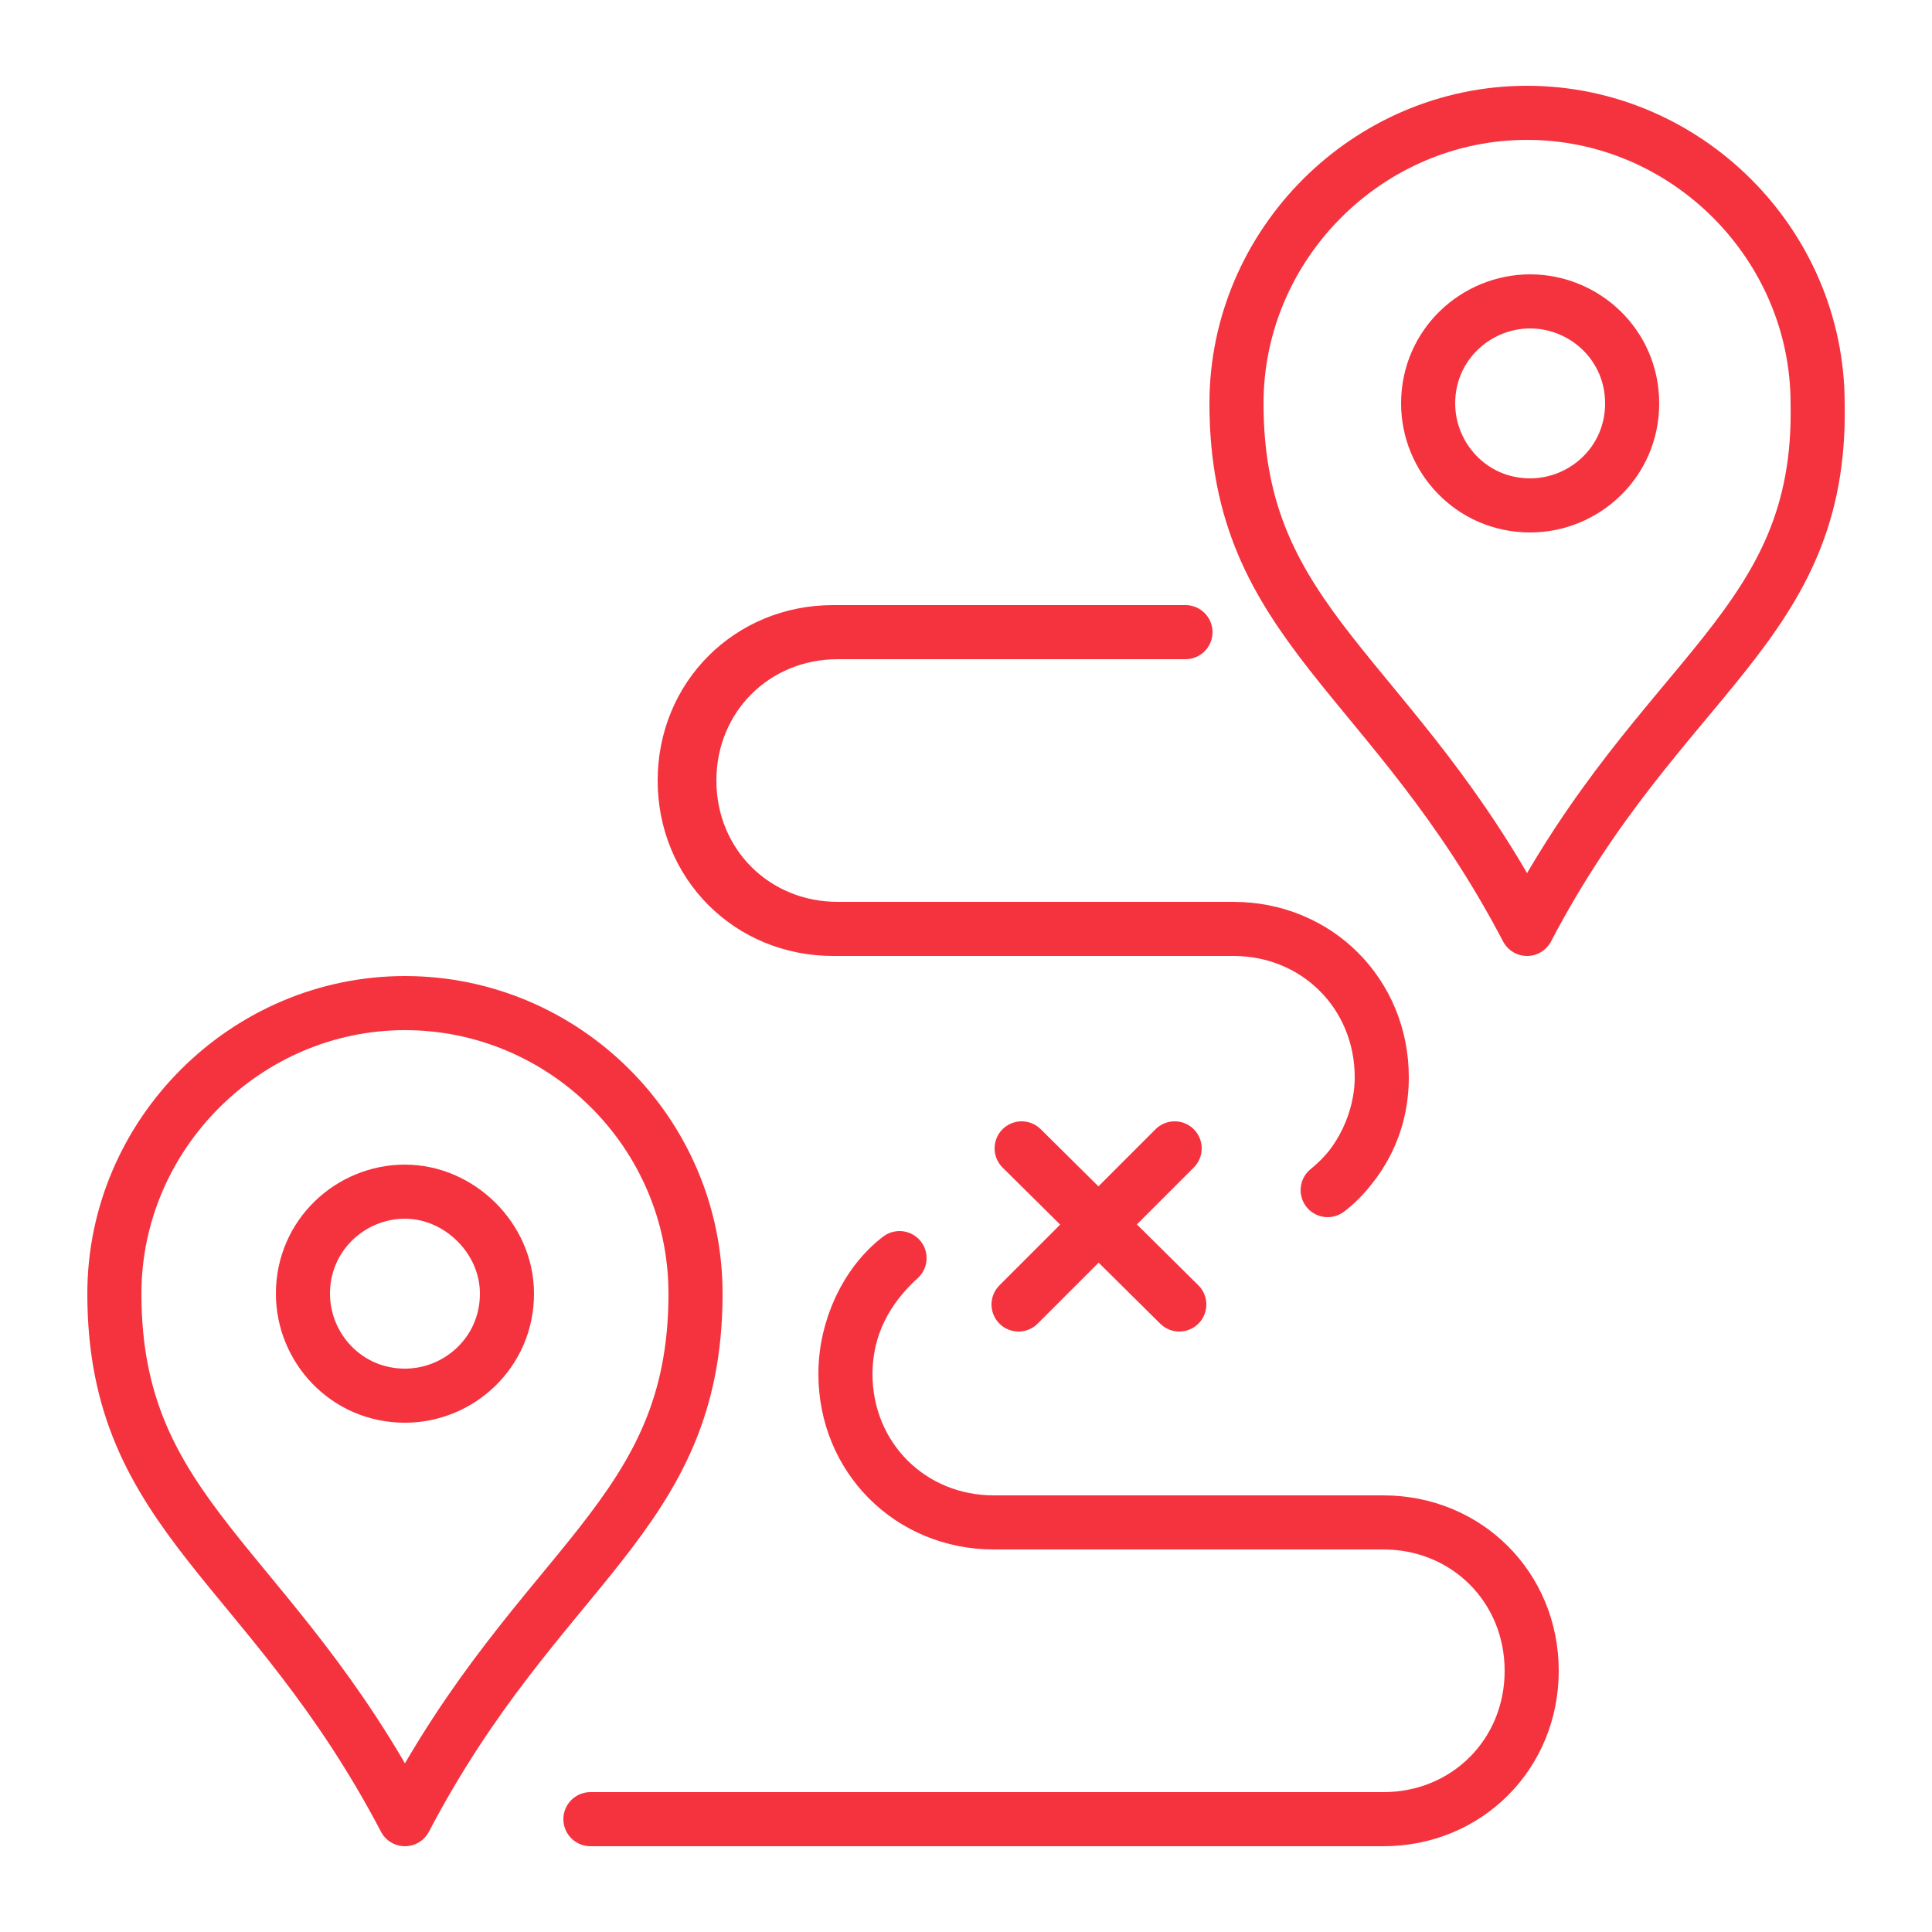
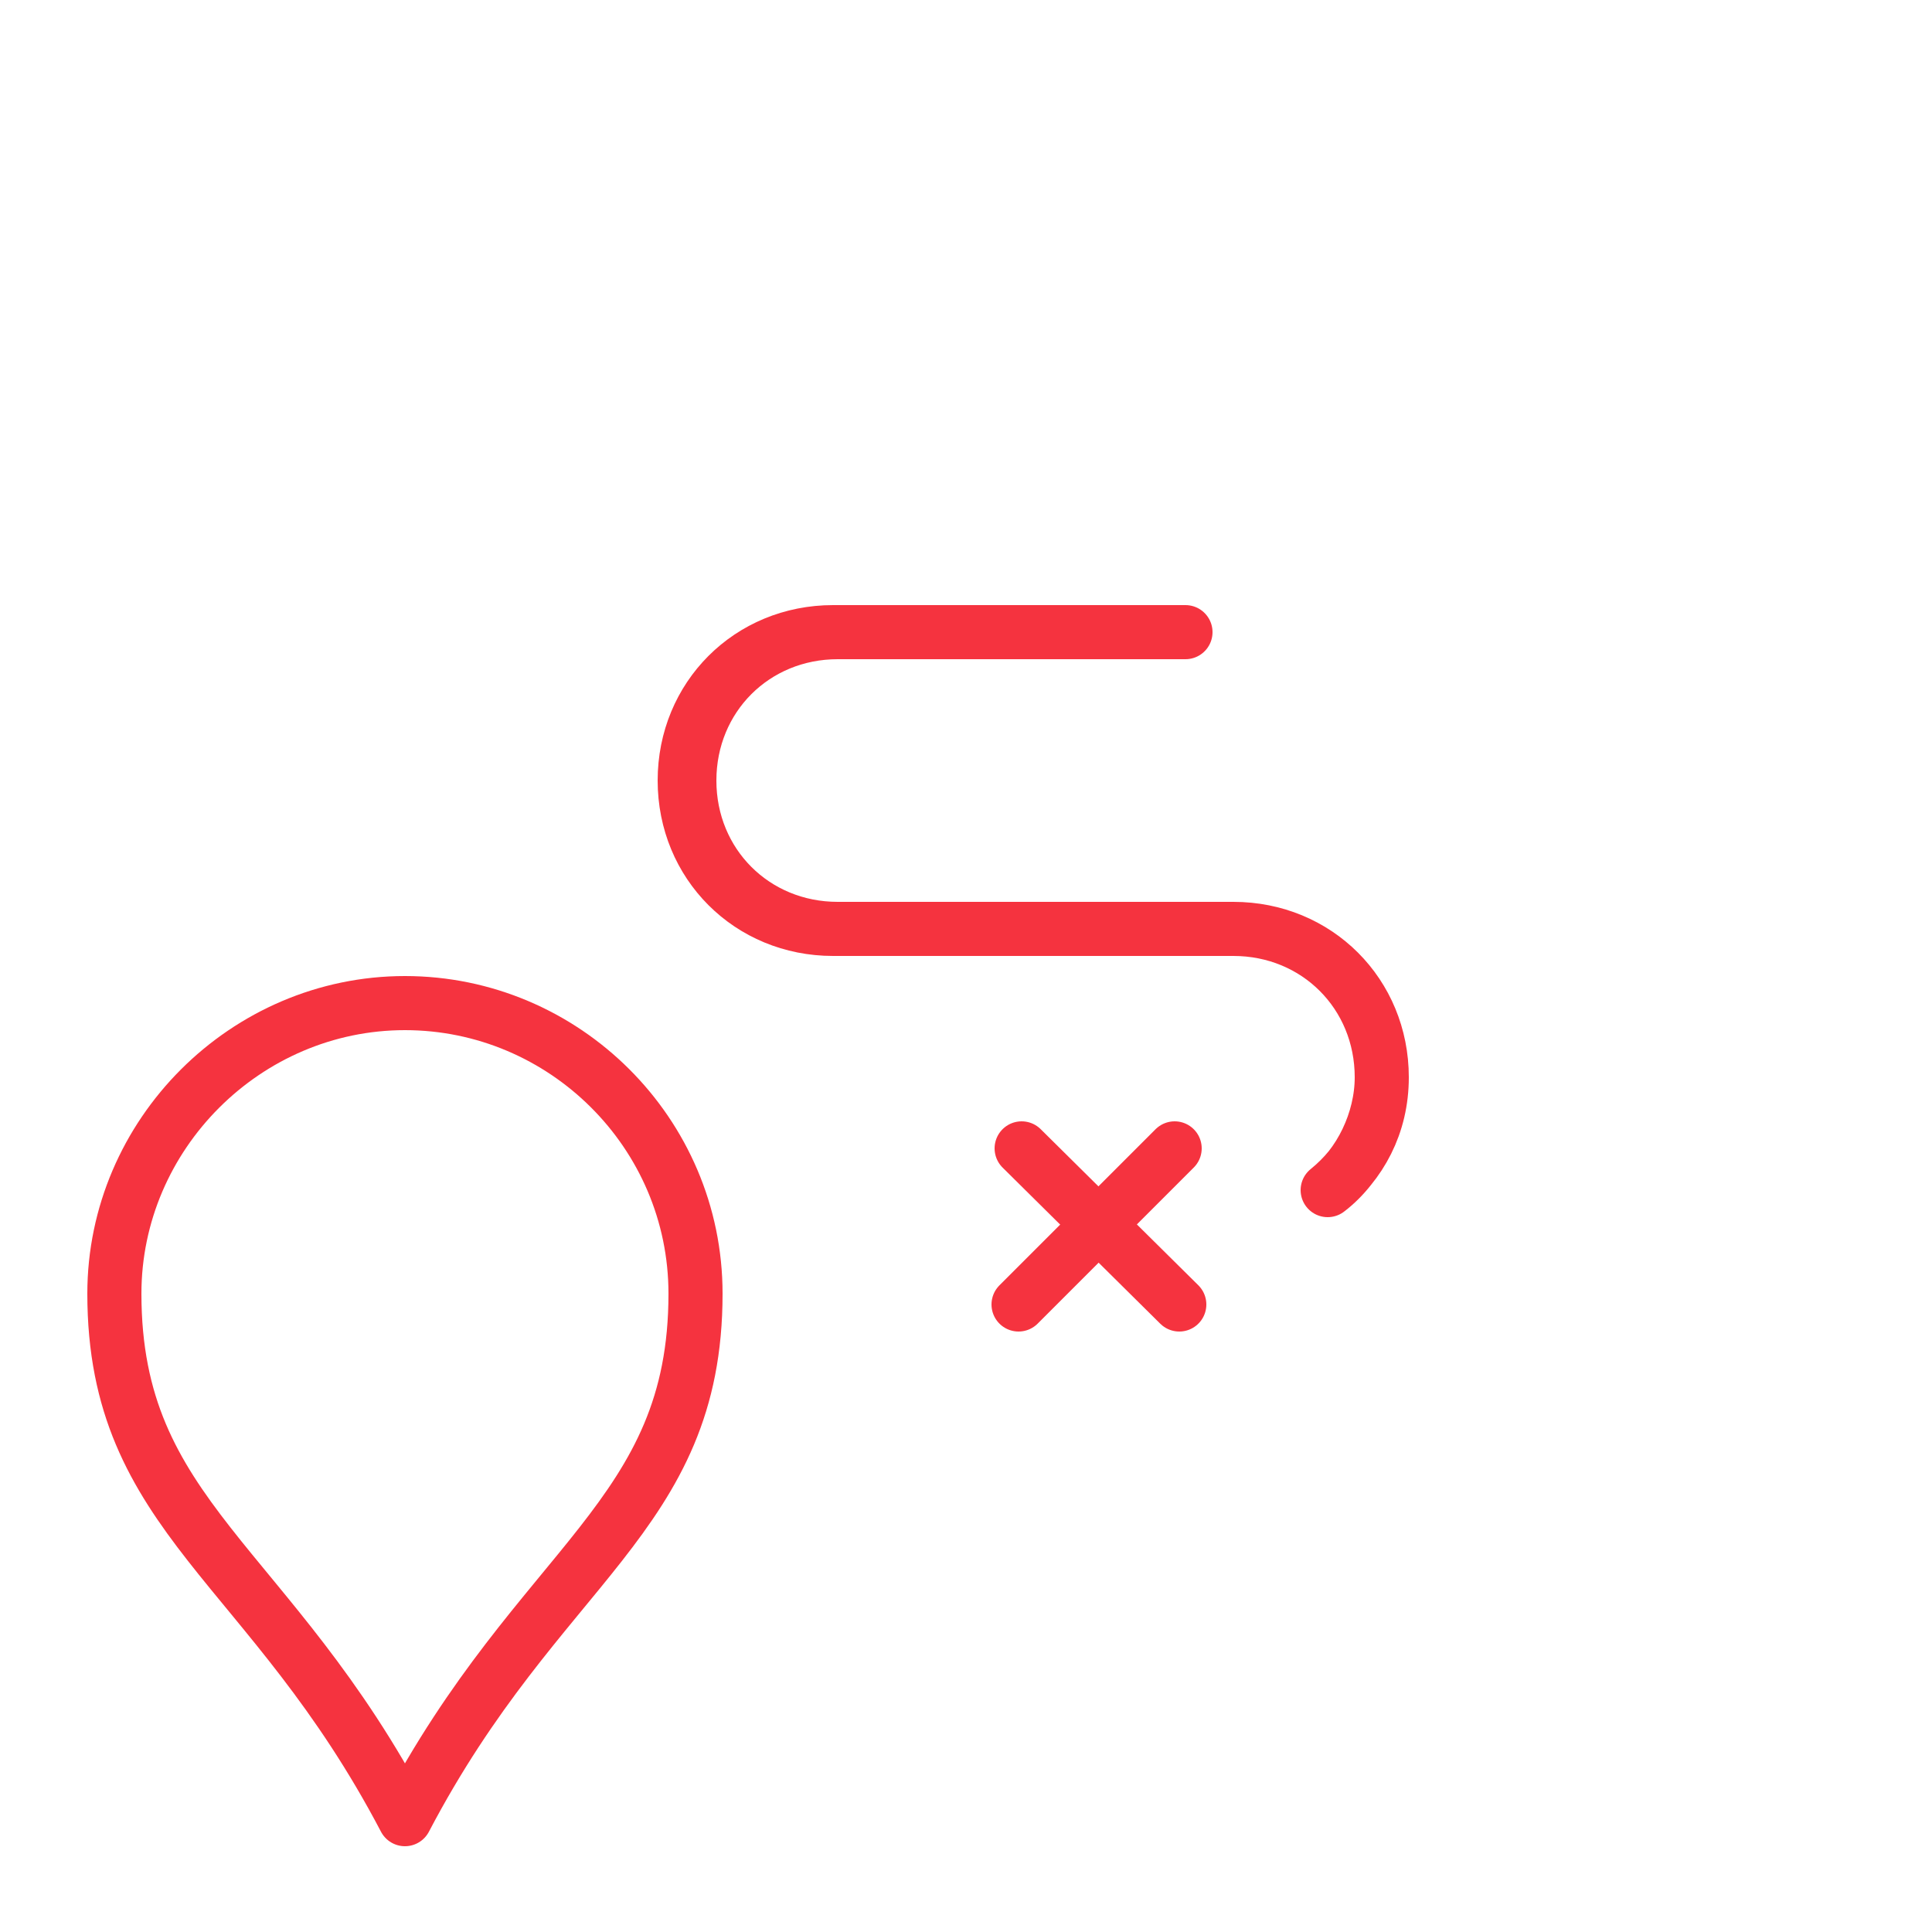
<svg xmlns="http://www.w3.org/2000/svg" version="1.1" id="Layer_1" x="0px" y="0px" viewBox="0 0 125 125" style="enable-background:new 0 0 125 125;" xml:space="preserve">
  <style type="text/css">
	.st0{fill:none;stroke:#F5333F;stroke-width:3.5;stroke-linecap:round;stroke-linejoin:round;stroke-miterlimit:10;}
</style>
  <g>
    <g>
      <path class="st0" d="M26.2,117.7C17.5,101.1,7.4,98.2,7.4,83.7c0-10.3,8.5-18.8,18.8-18.8S45,73.3,45,83.7    C45,98.2,34.9,101.1,26.2,117.7z" />
    </g>
-     <path class="st0" d="M32.8,83.7c0,3.8-3.1,6.6-6.6,6.6c-3.8,0-6.6-3.1-6.6-6.6c0-3.8,3.1-6.6,6.6-6.6S32.8,80.1,32.8,83.7z" />
    <g>
-       <path class="st0" d="M98.8,60.1C90.1,43.5,80,40.6,80,26.1c0-10.3,8.5-18.8,18.8-18.8s18.8,8.5,18.8,18.8    C117.9,40.6,107.5,43.5,98.8,60.1z" />
-     </g>
-     <path class="st0" d="M105.6,26.1c0,3.8-3.1,6.6-6.6,6.6c-3.8,0-6.6-3.1-6.6-6.6c0-3.8,3.1-6.6,6.6-6.6S105.6,22.3,105.6,26.1z" />
+       </g>
    <path class="st0" d="M76.7,40.9H54.2c-5.4,0-9.6,4.2-9.6,9.6l0,0c0,5.4,4.2,9.6,9.6,9.6h25.6c5.4,0,9.6,4.2,9.6,9.6l0,0   c0,3.1-1.4,5.6-3.5,7.3c2.1-1.6,3.5-4.5,3.5-7.3l0,0c0-5.4-4.2-9.6-9.6-9.6H53.9c-5.4,0-9.6-4.2-9.6-9.6l0,0c0-5.4,4.2-9.6,9.6-9.6   C53.9,40.9,76.7,40.9,76.7,40.9z" />
-     <path class="st0" d="M38.2,117.7h51.3c5.4,0,9.6-4.2,9.6-9.6l0,0c0-5.4-4.2-9.6-9.6-9.6H64.3c-5.4,0-9.6-4.2-9.6-9.6l0,0   c0-3.1,1.4-5.6,3.5-7.5c-2.1,1.6-3.5,4.5-3.5,7.5l0,0c0,5.4,4.2,9.6,9.6,9.6h25.2c5.4,0,9.6,4.2,9.6,9.6l0,0c0,5.4-4.2,9.6-9.6,9.6   H38.2z" />
    <path class="st0" d="M76.3,84.4L66.1,74.3L76.3,84.4z" />
    <path class="st0" d="M65.9,84.4L76,74.3L65.9,84.4z" />
  </g>
</svg>